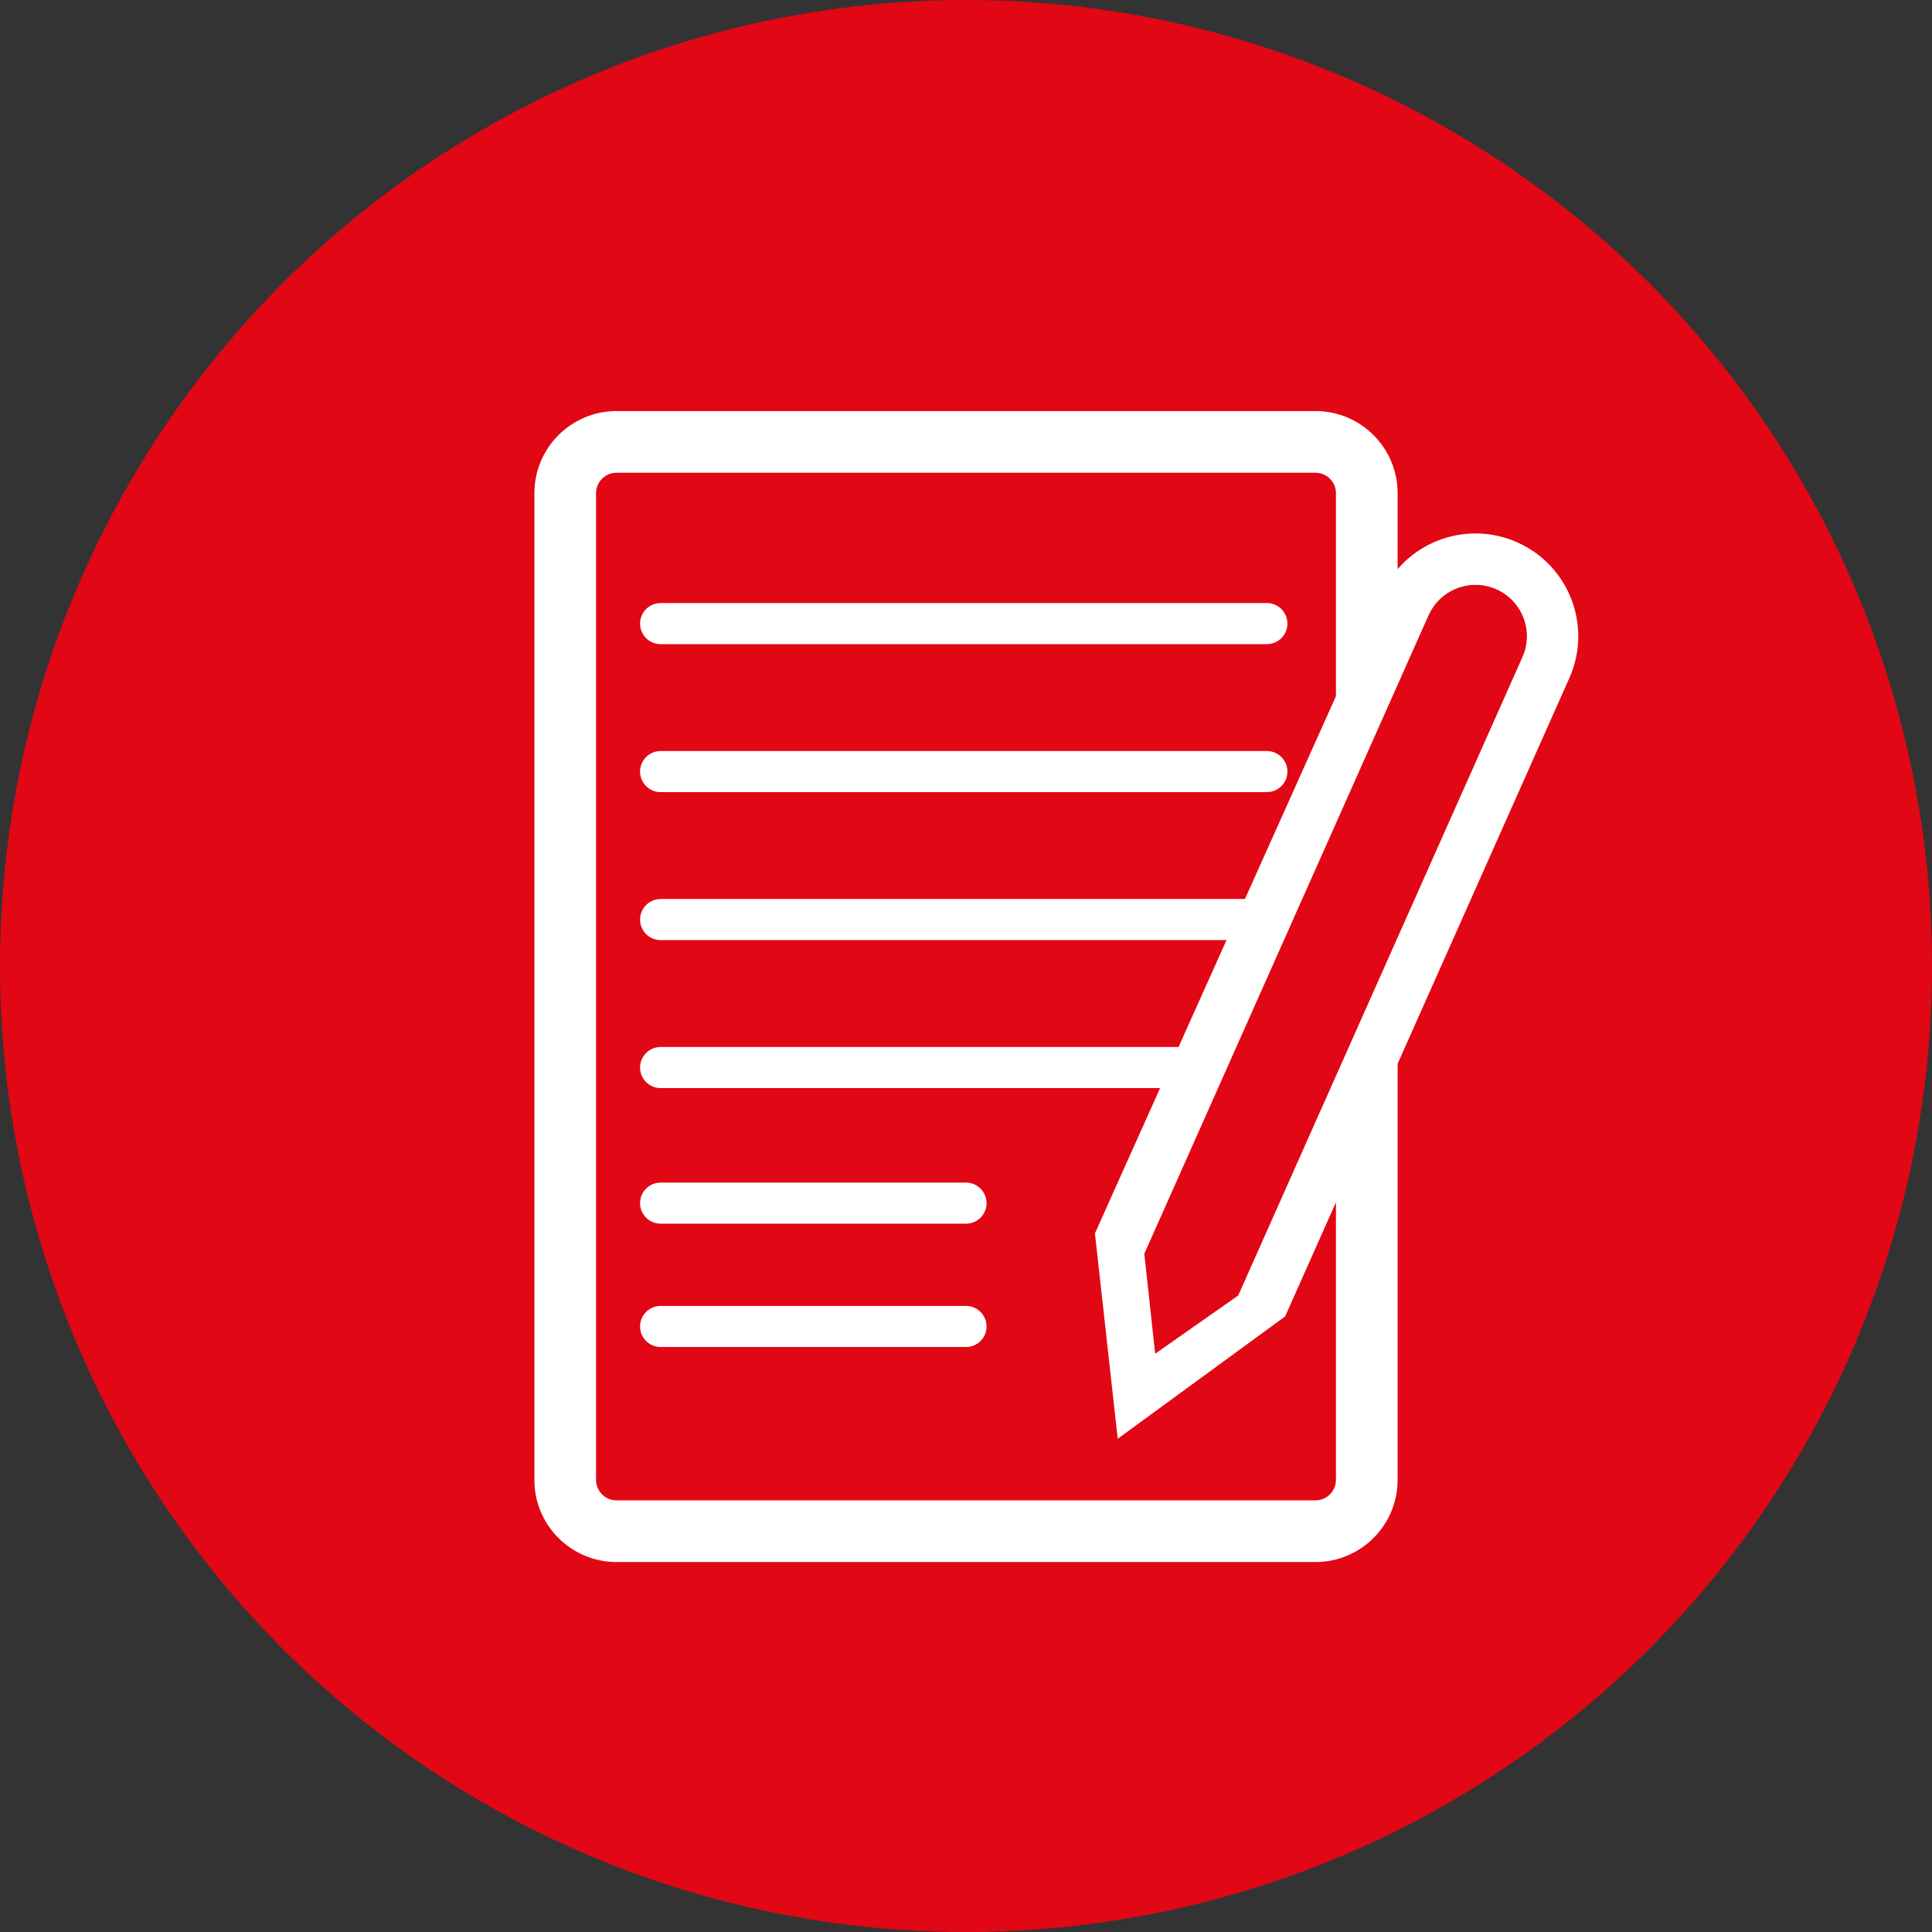
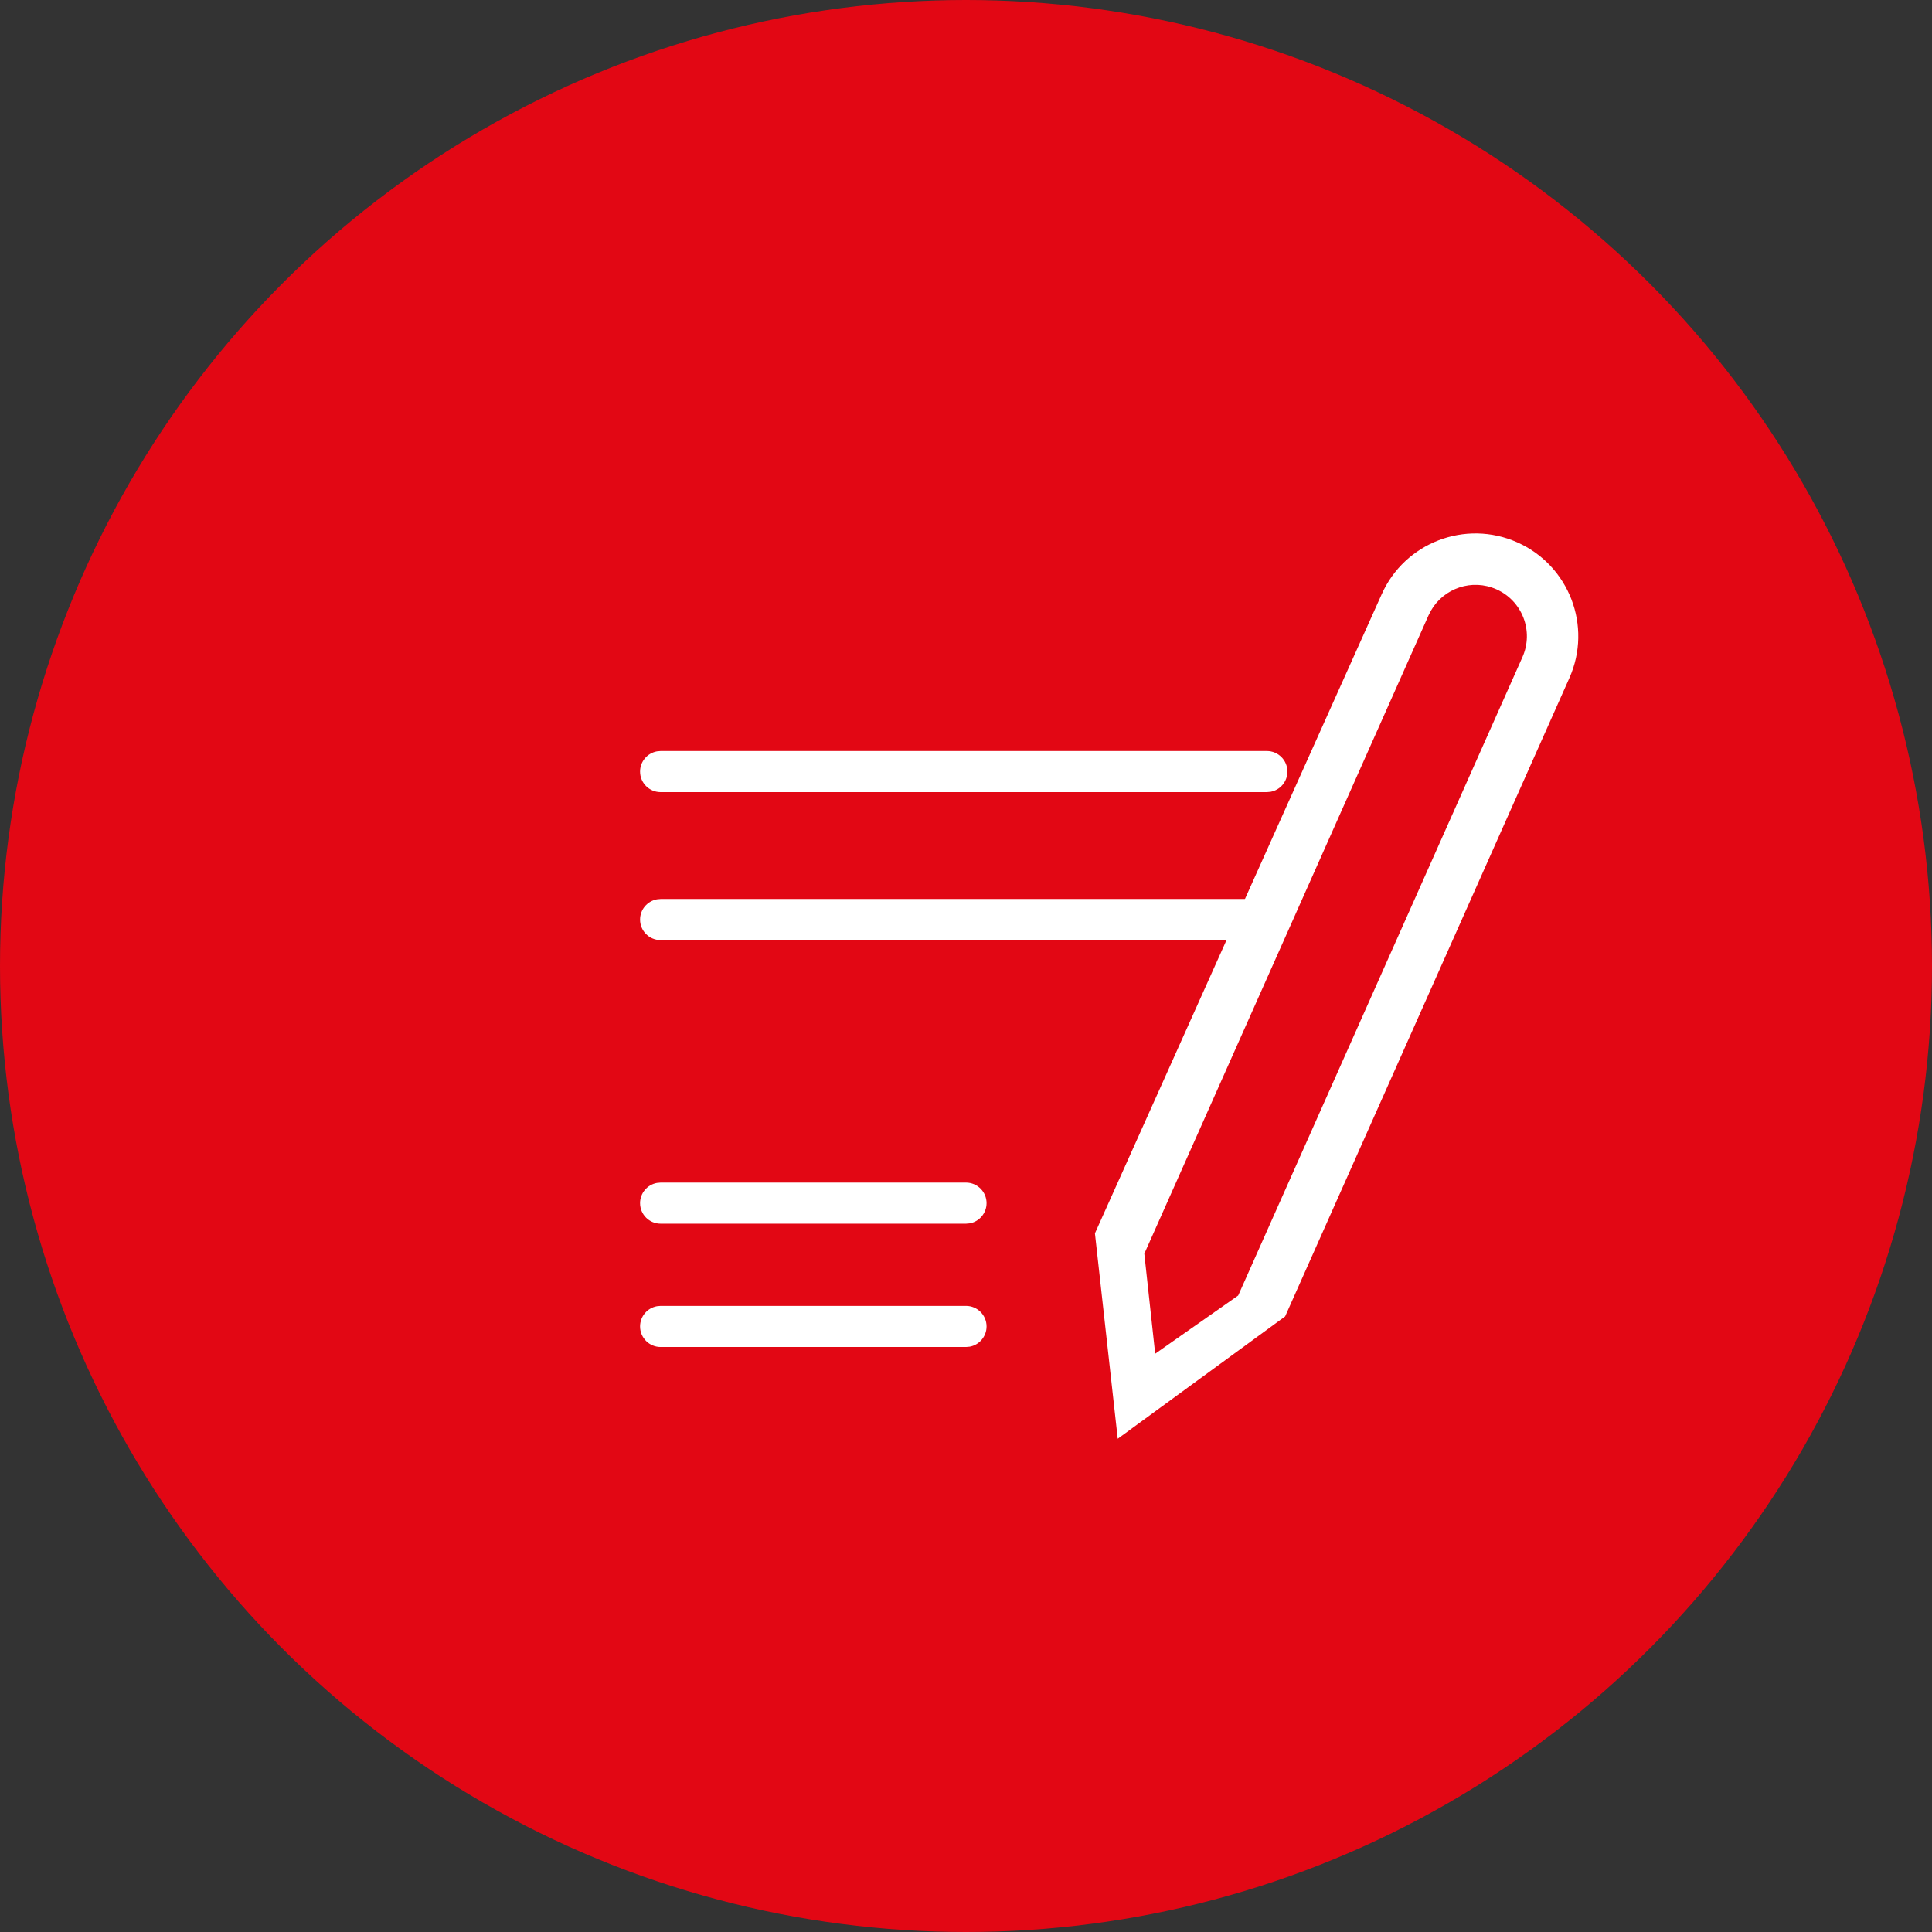
<svg xmlns="http://www.w3.org/2000/svg" width="47px" height="47px" viewBox="0 0 47 47" version="1.1">
  <rect x="0" y="0" width="47" height="47" fill="#333333" stroke="none" />
  <title>Contract</title>
  <g id="Page-1" stroke="none" stroke-width="1" fill="none" fill-rule="evenodd">
    <g id="Contract">
      <circle id="Oval-Copy-2" fill="#E20714" cx="23.5" cy="23.5" r="23.5" />
-       <path d="M33.268,26.239 C33.815,24.88 34,24.794 34,24.93 C34,28.793 34,32.482 34,36 C34,37.105 33.105,38 32,38 L15,38 C13.895,38 13,37.105 13,36 L13,12 C13,10.895 13.895,10 15,10 L32,10 C33.105,10 34,10.895 34,12 C34,13.555 34,12.069 34,15.861 C34,15.989 34,16.244 34,16.386 C33,17.533 32.5,18.079 32.5,18.024 C32.5,15.79 32.5,13.782 32.5,12 C32.5,11.755 32.323,11.55 32.09,11.508 L32,11.5 L15,11.5 C14.755,11.5 14.55,11.677 14.508,11.91 L14.5,12 L14.5,36 C14.5,36.245 14.677,36.45 14.91,36.492 L15,36.5 L32,36.5 C32.245,36.5 32.45,36.323 32.492,36.09 L32.5,36 C32.5,33.64 32.5,31.118 32.5,28.435 C32.5,28.366 32.726,27.809 33.179,26.764 C33.697,25.569 32.782,27.447 33.268,26.239 Z" id="Path" fill="#FFFFFF" fill-rule="nonzero" />
-       <path d="M30.819,14.67 C31.095,14.67 31.319,14.894 31.319,15.17 C31.319,15.416 31.142,15.62 30.909,15.662 L30.819,15.67 L16.071,15.67 C15.795,15.67 15.571,15.447 15.571,15.17 C15.571,14.925 15.748,14.721 15.982,14.678 L16.071,14.67 L30.819,14.67 Z" id="Path-2" fill="#FFFFFF" fill-rule="nonzero" />
      <path d="M30.819,18.27 C31.095,18.27 31.319,18.494 31.319,18.77 C31.319,19.016 31.142,19.22 30.909,19.262 L30.819,19.27 L16.071,19.27 C15.795,19.27 15.571,19.047 15.571,18.77 C15.571,18.525 15.748,18.321 15.982,18.278 L16.071,18.27 L30.819,18.27 Z" id="Path-2-Copy" fill="#FFFFFF" fill-rule="nonzero" />
      <path d="M30.819,21.87 C31.095,21.87 31.319,22.094 31.319,22.37 C31.319,22.616 31.142,22.82 30.909,22.862 L30.819,22.87 L16.071,22.87 C15.795,22.87 15.571,22.647 15.571,22.37 C15.571,22.125 15.748,21.921 15.982,21.878 L16.071,21.87 L30.819,21.87 Z" id="Path-2-Copy-2" fill="#FFFFFF" fill-rule="nonzero" />
-       <path d="M29.153,25.47 C29.429,25.47 29.653,25.694 29.653,25.97 C29.653,26.216 29.476,26.42 29.243,26.462 L29.153,26.47 L16.071,26.47 C15.795,26.47 15.571,26.247 15.571,25.97 C15.571,25.725 15.748,25.521 15.982,25.478 L16.071,25.47 L29.153,25.47 Z" id="Path-2-Copy-3" fill="#FFFFFF" fill-rule="nonzero" />
      <path d="M23.5,28.769 C23.776,28.769 24,28.993 24,29.269 C24,29.514 23.823,29.719 23.59,29.761 L23.5,29.769 L16.071,29.769 C15.795,29.769 15.571,29.545 15.571,29.269 C15.571,29.023 15.748,28.819 15.982,28.777 L16.071,28.769 L23.5,28.769 Z" id="Path-3" fill="#FFFFFF" fill-rule="nonzero" />
      <path d="M23.5,31.769 C23.776,31.769 24,31.993 24,32.269 C24,32.514 23.823,32.719 23.59,32.761 L23.5,32.769 L16.071,32.769 C15.795,32.769 15.571,32.545 15.571,32.269 C15.571,32.023 15.748,31.819 15.982,31.777 L16.071,31.769 L23.5,31.769 Z" id="Path-3-Copy" fill="#FFFFFF" fill-rule="nonzero" />
      <path d="M41.471,21.613 C42.852,21.613 43.971,22.732 43.971,24.113 C43.971,25.494 42.852,26.613 41.471,26.613 L24.471,26.613 L20.096,24.103 L24.435,21.564 C24.435,21.564 30.114,21.581 41.471,21.613 Z M41.471,22.863 C30.138,22.863 24.471,22.863 24.471,22.863 L22.356,24.094 L24.471,25.363 L41.471,25.363 C42.162,25.363 42.721,24.804 42.721,24.113 C42.721,23.466 42.229,22.934 41.599,22.87 L41.471,22.863 Z" id="Rectangle" fill="#FFFFFF" fill-rule="nonzero" transform="translate(32.034, 24.089) rotate(-66) translate(-32.034, -24.089) " />
    </g>
  </g>
</svg>